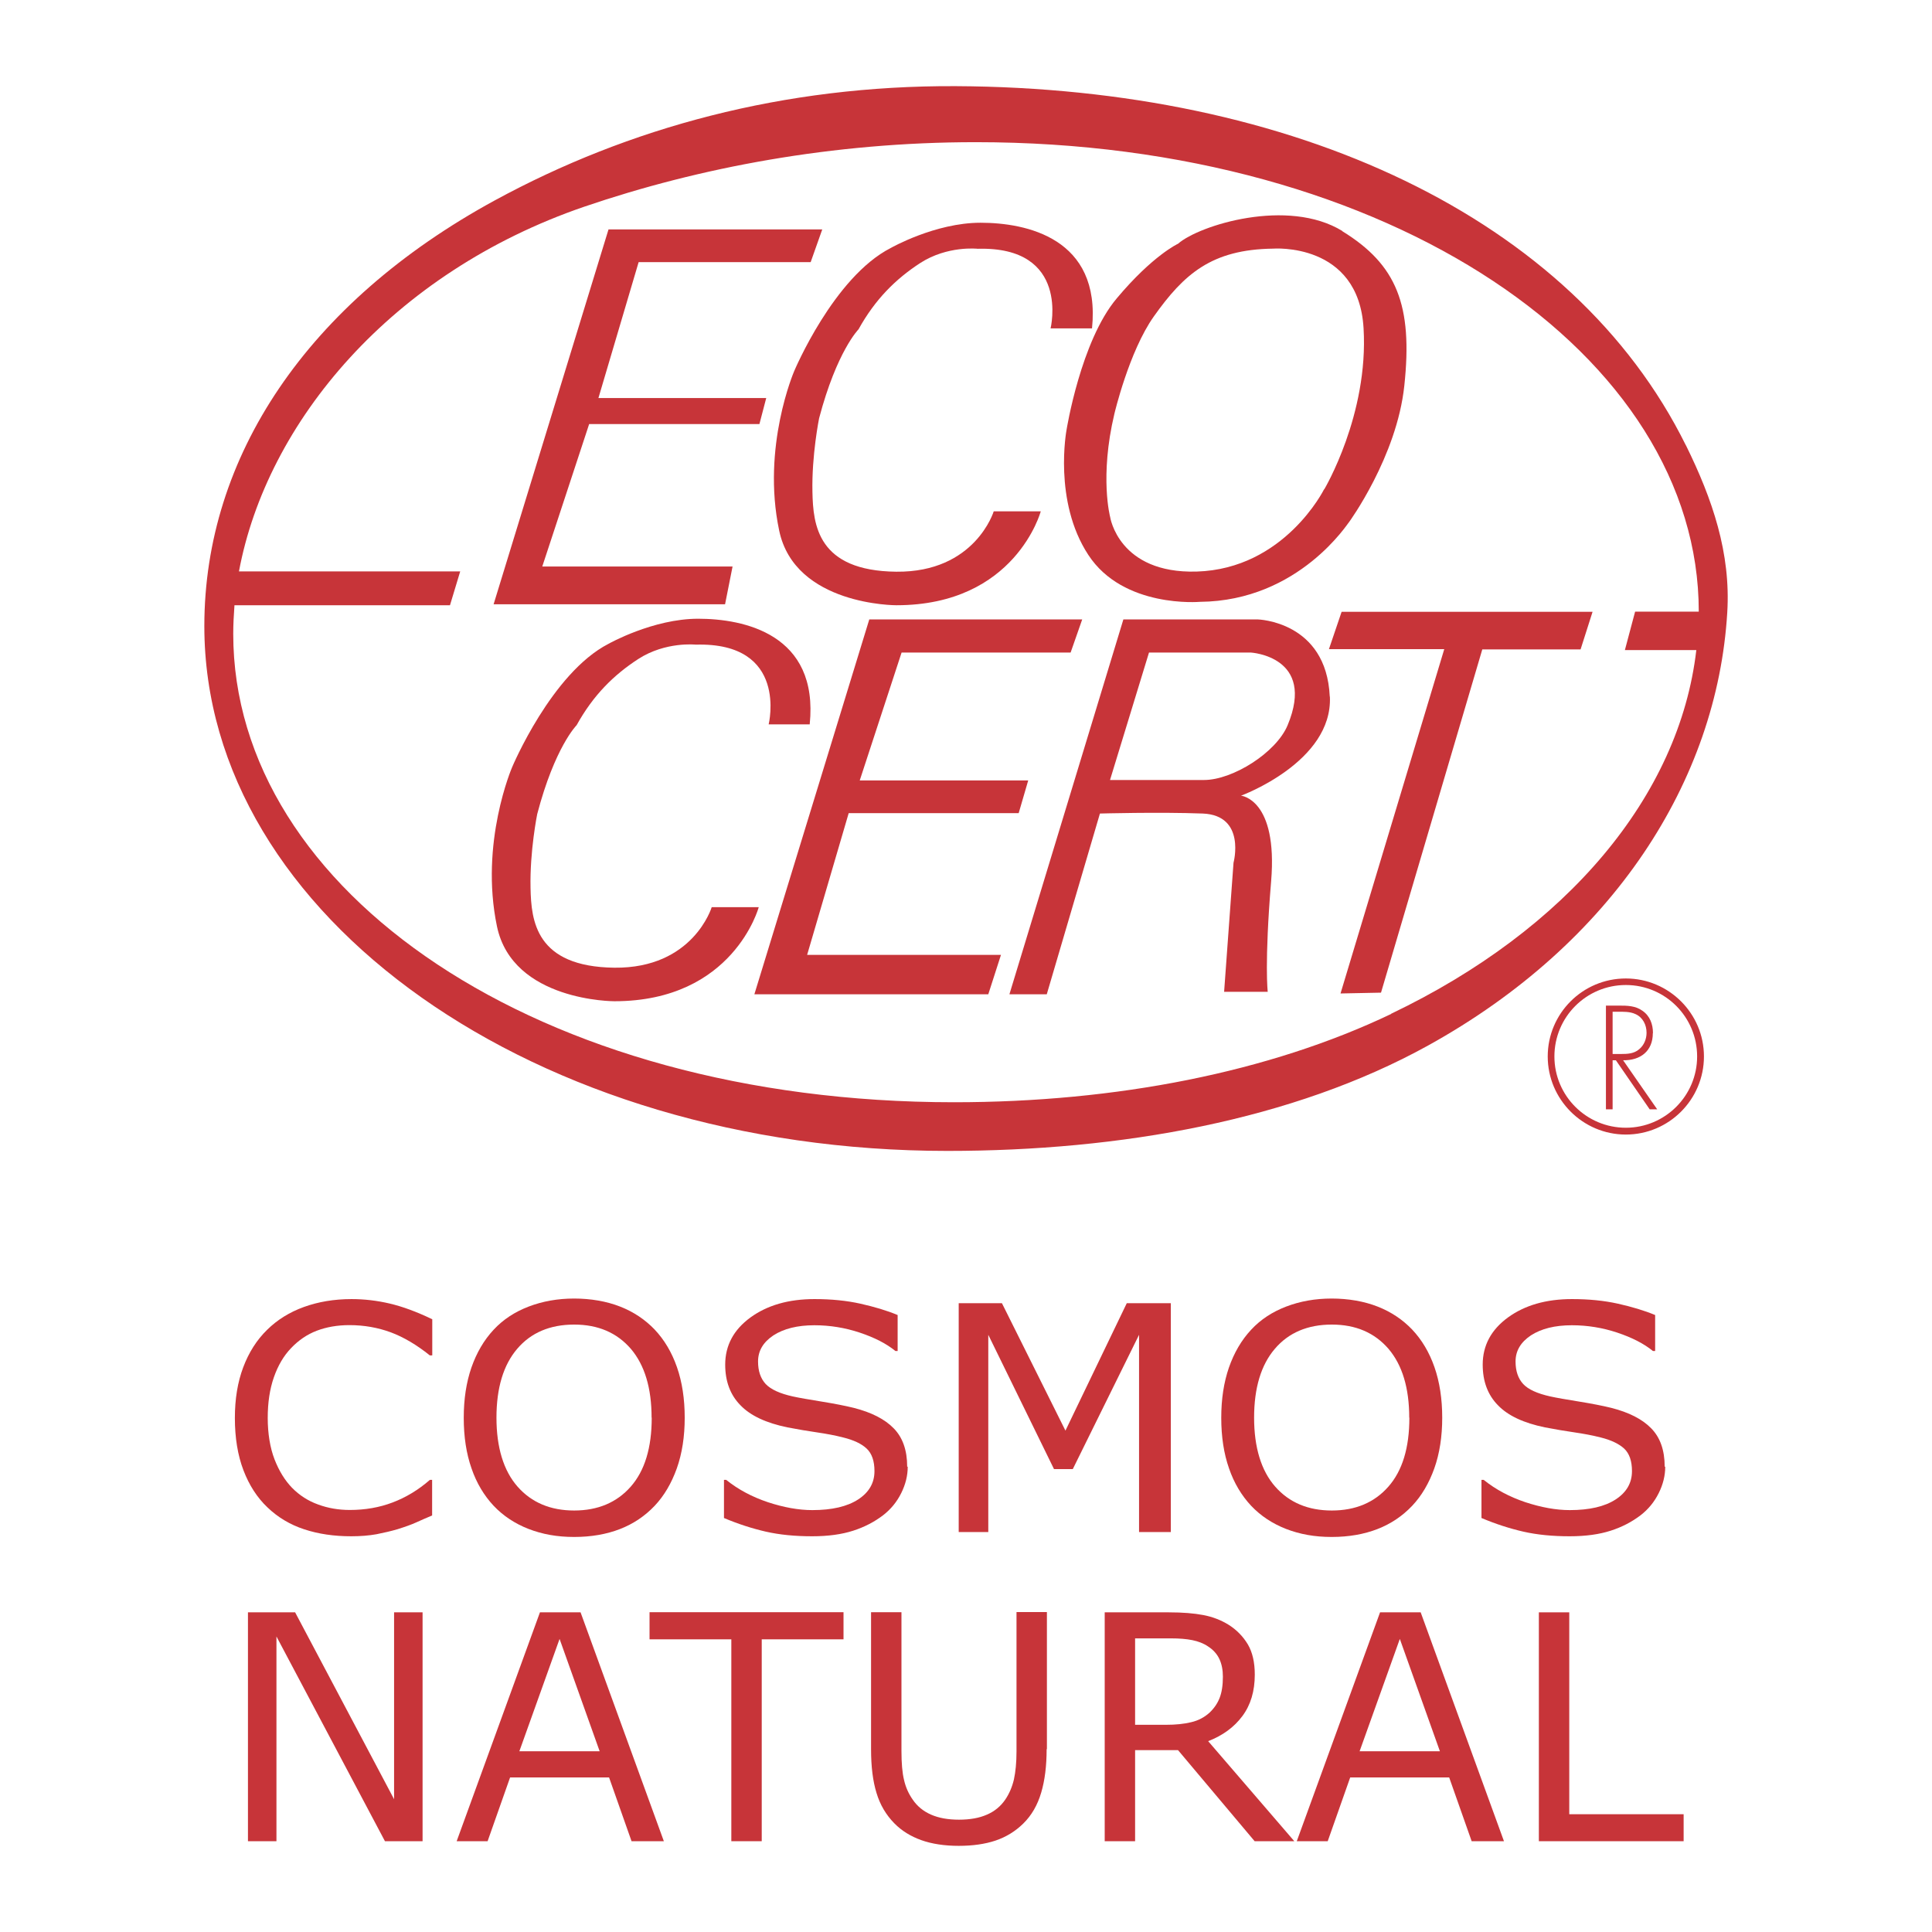
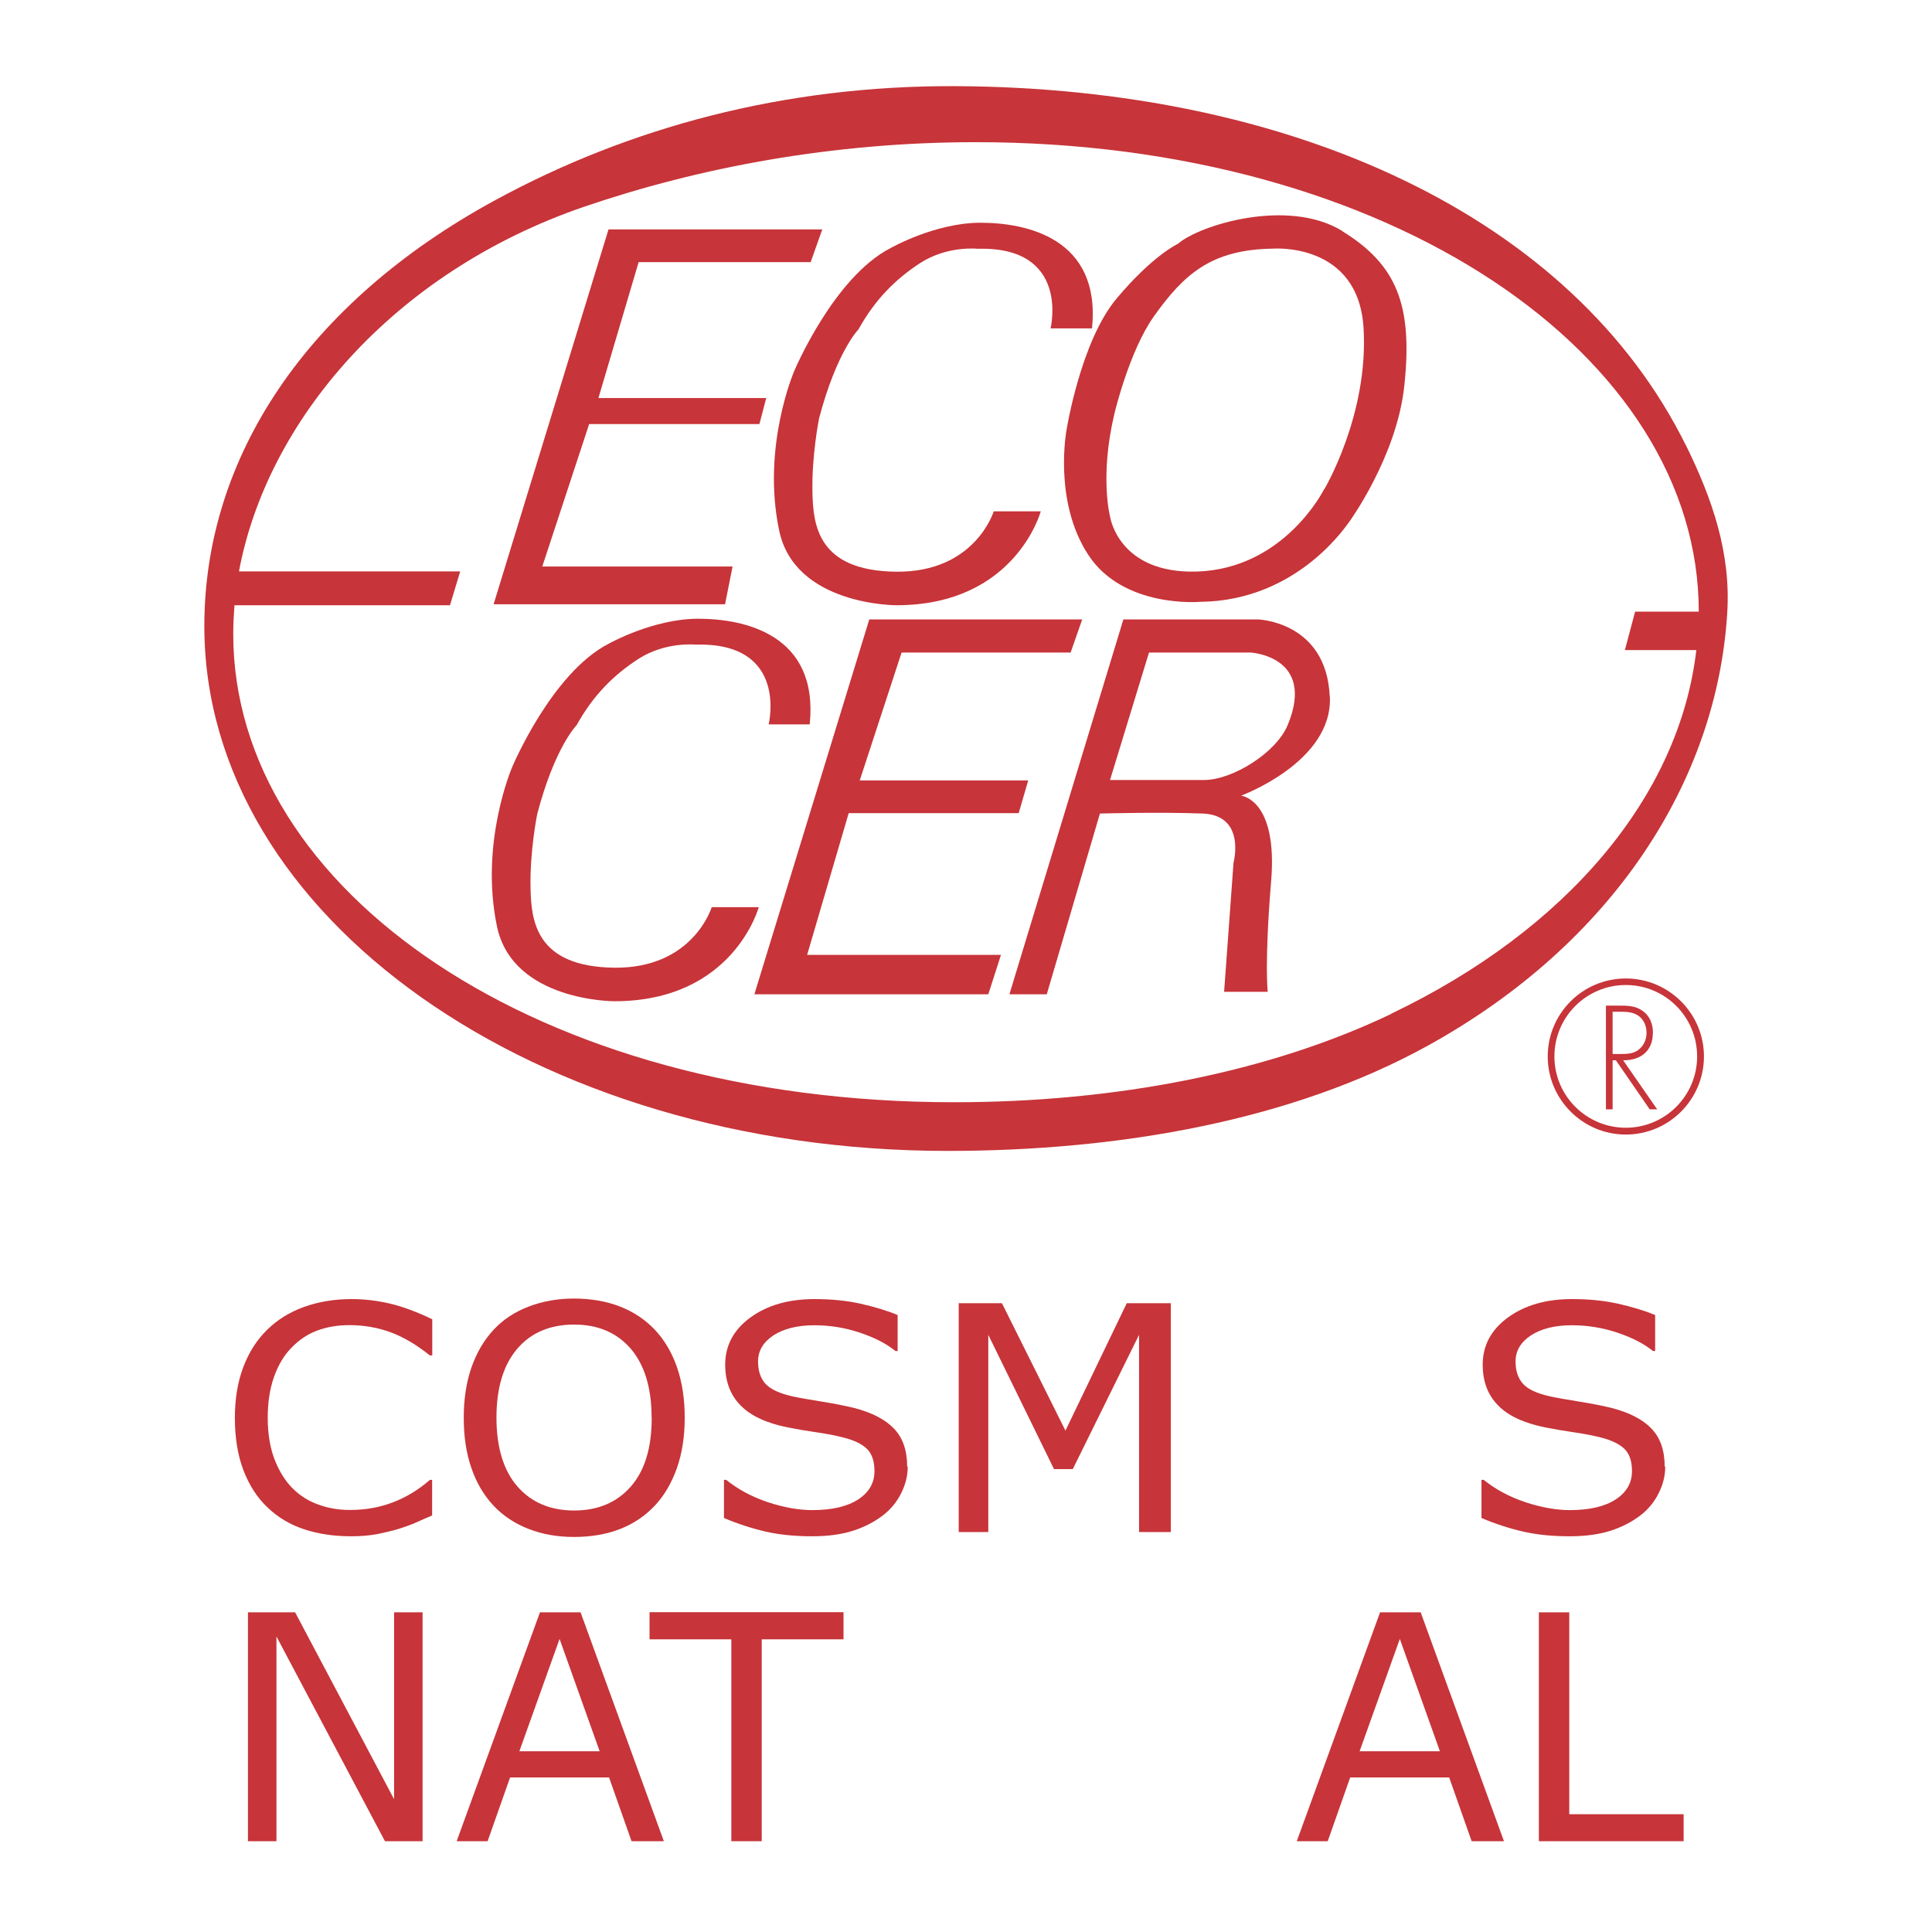
<svg xmlns="http://www.w3.org/2000/svg" viewBox="0 0 141.73 141.73" data-name="Capa 1" id="Capa_1">
  <defs>
    <style>
      .cls-1 {
        fill: #c73439;
      }
    </style>
  </defs>
  <g>
    <g>
      <polygon points="44.64 16.83 60.32 16.83 59.47 19.23 46.85 19.23 43.9 29.2 56.21 29.2 55.71 31.11 43.22 31.11 39.78 41.56 53.74 41.56 53.19 44.33 36.21 44.33 44.64 16.83" class="cls-1" />
      <path d="M98.48,16.95c-4-2.46-10.51-.43-12.06.93,0,0-1.85.85-4.49,4-2.65,3.13-3.69,9.66-3.69,9.66,0,0-.99,5.23,1.6,9.17,2.57,3.93,8.18,3.44,8.18,3.44,7.32-.06,10.94-5.91,10.94-5.84,0,0,3.51-4.8,4.06-10.02.63-5.89-.55-8.87-4.55-11.33ZM97.13,35.9s-2.9,5.84-9.35,6.03c-5.72.16-6.34-4-6.34-4,0,0-.79-2.95.31-7.57,0,0,1.07-4.57,2.89-7.14,2.22-3.13,4.25-4.92,8.75-4.98,0,0,6.27-.5,6.64,5.84.38,6.34-2.88,11.81-2.88,11.81Z" class="cls-1" />
      <polygon points="63.77 45.44 79.39 45.44 78.54 47.87 66.14 47.87 63.07 57.25 75.43 57.25 74.73 59.65 62.26 59.65 59.21 70.05 73.43 70.05 72.5 72.94 55.34 72.94 63.77 45.44" class="cls-1" />
      <path d="M123.68,32.68c-8.29-16.77-28.84-26.24-53.57-26.36-12.61-.06-23.99,3.03-33.83,8.39-13.73,7.49-21.29,18.79-21.29,31.22,0,21.33,24.33,38.5,54.51,38.5,12.72,0,25.34-2.25,35.26-7.73,13.6-7.52,21.21-19.45,21.95-31.76.27-4.37-1.09-8.33-3.03-12.27ZM102.06,74.38c-8.94,4.27-20.15,6.48-32.08,6.48-30.56,0-52.87-15.51-52.87-34.36,0-.7.04-1.39.09-2.1h15.81l.75-2.48h-16.23c2.04-10.96,11.21-21.92,25.34-26.76,8.41-2.87,18.2-4.73,28.71-4.73,30.48,0,53.05,15.67,53.04,34.44h-4.67l-.75,2.82h5.24c-1.24,10.7-9.47,20.5-22.39,26.68Z" class="cls-1" />
-       <polygon points="98.42 44.88 97.49 47.62 105.95 47.62 98.34 72.88 101.31 72.82 108.74 47.64 115.95 47.64 116.83 44.88 98.42 44.88" class="cls-1" />
      <path d="M97.55,51.1c-.25-5.54-5.29-5.66-5.29-5.66h-9.85l-8.36,27.5h2.74l3.9-13.26s4.34-.12,7.54,0c3.2.13,2.26,3.61,2.26,3.61l-.69,9.47h3.2s-.25-2.09.25-8.12c.5-6.03-2.21-6.27-2.21-6.27,0,0,6.73-2.46,6.52-7.26ZM94.46,53.2c-.84,2.02-4.04,4.02-6.13,4.02h-6.9l2.86-9.35h7.47s4.8.28,2.7,5.33Z" class="cls-1" />
      <path d="M56.39,53.13s1.48-6.03-5.35-5.84c0,0-2.21-.24-4.21,1.05-1.79,1.16-3.3,2.64-4.53,4.86,0,0-1.6,1.6-2.89,6.52,0,0-.55,2.71-.49,5.42.05,2.4.37,5.78,6.15,5.85,5.79.06,7.14-4.44,7.14-4.44h3.45s-1.85,6.9-10.59,6.9c0,0-7.45.02-8.61-5.48-1.29-6.15,1.11-11.69,1.11-11.69,0,0,2.89-6.9,7.07-9.05,0,0,3.26-1.84,6.58-1.84s8.86,1.11,8.18,7.75h-3.01Z" class="cls-1" />
      <path d="M77.07,24.09s1.47-6.03-5.35-5.84c0,0-2.21-.25-4.22,1.05-1.78,1.16-3.29,2.64-4.52,4.86,0,0-1.59,1.6-2.89,6.52,0,0-.55,2.71-.49,5.41.05,2.41.37,5.79,6.15,5.85,5.79.06,7.15-4.43,7.15-4.43h3.45s-1.85,6.89-10.59,6.89c0,0-7.45.03-8.6-5.48-1.3-6.15,1.1-11.69,1.1-11.69,0,0,2.89-6.9,7.09-9.04,0,0,3.25-1.85,6.58-1.85s8.85,1.11,8.18,7.75h-3.01Z" class="cls-1" />
    </g>
    <path d="M121.26,75.78c0-.64-.22-1.25-.77-1.63-.51-.37-1.11-.38-1.73-.38h-.95v7.61h.49v-3.6h.24l2.48,3.6h.55l-2.5-3.6c1.27.02,2.18-.67,2.18-1.99ZM118.3,77.31v-3.09h.32c.44,0,.95-.02,1.35.17.55.24.82.8.82,1.37,0,.46-.18.91-.54,1.21-.38.33-.86.35-1.33.35h-.61ZM119.27,71.78c-3.17,0-5.73,2.57-5.73,5.72s2.57,5.73,5.73,5.73,5.73-2.57,5.73-5.73-2.58-5.72-5.73-5.72ZM119.27,82.73c-2.89,0-5.24-2.34-5.24-5.23s2.34-5.24,5.24-5.24,5.23,2.35,5.23,5.24-2.35,5.23-5.23,5.23Z" class="cls-1" />
  </g>
  <g>
    <path d="M31.71,111.17c-.43.18-.82.35-1.17.51-.35.16-.8.32-1.37.5-.48.14-.99.26-1.55.37-.56.1-1.17.15-1.85.15-1.27,0-2.42-.17-3.45-.51-1.04-.34-1.94-.88-2.7-1.61-.75-.71-1.34-1.62-1.76-2.72-.42-1.1-.63-2.38-.63-3.84,0-1.38.2-2.62.61-3.71.41-1.09.99-2.01,1.76-2.76.74-.73,1.64-1.29,2.69-1.67,1.05-.38,2.22-.58,3.5-.58.94,0,1.87.11,2.81.33.93.22,1.97.6,3.11,1.15v2.65h-.18c-.96-.77-1.92-1.34-2.86-1.69-.95-.35-1.96-.53-3.04-.53-.88,0-1.68.14-2.39.41-.71.27-1.34.7-1.89,1.28-.54.56-.96,1.28-1.26,2.14-.3.86-.45,1.85-.45,2.98s.17,2.19.5,3.04c.33.85.76,1.54,1.28,2.08.55.56,1.19.97,1.92,1.23.73.27,1.5.4,2.32.4,1.12,0,2.17-.18,3.14-.55.98-.37,1.89-.92,2.74-1.66h.16v2.62Z" class="cls-1" />
    <path d="M48.02,97.53c.71.75,1.26,1.67,1.64,2.76.38,1.09.57,2.33.57,3.71s-.19,2.62-.58,3.72c-.39,1.09-.93,2.01-1.62,2.74-.72.76-1.57,1.33-2.55,1.71-.98.38-2.1.58-3.36.58s-2.34-.2-3.35-.59c-1-.39-1.86-.96-2.56-1.7-.7-.75-1.25-1.66-1.62-2.74-.38-1.08-.57-2.32-.57-3.71s.19-2.6.56-3.68c.38-1.09.92-2.02,1.64-2.79.69-.74,1.54-1.3,2.56-1.69,1.02-.39,2.13-.59,3.34-.59s2.38.2,3.37.59c1,.39,1.84.96,2.54,1.69ZM47.8,104c0-2.18-.51-3.86-1.52-5.05-1.02-1.18-2.4-1.78-4.16-1.78s-3.17.59-4.18,1.78c-1.01,1.18-1.52,2.87-1.52,5.05s.52,3.89,1.55,5.06c1.03,1.17,2.42,1.75,4.15,1.75s3.12-.58,4.15-1.75c1.03-1.17,1.54-2.85,1.54-5.06Z" class="cls-1" />
    <path d="M66.59,107.6c0,.65-.16,1.3-.48,1.94s-.76,1.18-1.33,1.62c-.63.48-1.35.86-2.19,1.13-.83.27-1.84.41-3.01.41-1.26,0-2.39-.11-3.4-.34-1-.23-2.03-.56-3.07-1v-2.8h.16c.88.71,1.9,1.25,3.06,1.64,1.16.38,2.24.58,3.26.58,1.44,0,2.56-.26,3.36-.78.8-.52,1.2-1.21,1.2-2.08,0-.74-.19-1.29-.57-1.65s-.96-.63-1.73-.82c-.59-.15-1.22-.27-1.91-.37-.68-.1-1.41-.22-2.18-.37-1.55-.32-2.7-.85-3.44-1.62-.75-.76-1.12-1.76-1.12-2.98,0-1.41.62-2.56,1.85-3.46,1.24-.9,2.8-1.35,4.7-1.35,1.23,0,2.35.11,3.38.34,1.02.23,1.93.5,2.72.83v2.64h-.16c-.66-.54-1.54-.99-2.62-1.35-1.08-.36-2.19-.54-3.33-.54-1.24,0-2.24.25-3,.74-.75.5-1.13,1.13-1.13,1.92,0,.7.19,1.25.56,1.65.38.4,1.04.7,1.98.91.5.11,1.21.23,2.13.38.92.15,1.7.3,2.35.46,1.3.33,2.28.83,2.93,1.5.66.67.99,1.61.99,2.81Z" class="cls-1" />
    <path d="M85.88,112.39h-2.32v-14.47l-4.86,9.85h-1.38l-4.82-9.85v14.47h-2.17v-16.79h3.17l4.66,9.35,4.5-9.35h3.23v16.79Z" class="cls-1" />
-     <path d="M103.59,97.53c.71.75,1.26,1.67,1.64,2.76.38,1.09.57,2.33.57,3.71s-.19,2.62-.58,3.72c-.39,1.09-.93,2.01-1.62,2.74-.72.76-1.57,1.33-2.55,1.71-.98.38-2.1.58-3.36.58s-2.34-.2-3.35-.59c-1-.39-1.86-.96-2.56-1.7-.7-.75-1.25-1.66-1.62-2.74-.38-1.08-.57-2.32-.57-3.71s.19-2.6.56-3.68c.38-1.09.92-2.02,1.64-2.79.69-.74,1.54-1.3,2.56-1.69,1.02-.39,2.13-.59,3.34-.59s2.38.2,3.37.59c1,.39,1.84.96,2.54,1.69ZM103.38,104c0-2.18-.51-3.86-1.52-5.05-1.02-1.18-2.4-1.78-4.16-1.78s-3.17.59-4.18,1.78c-1.01,1.18-1.52,2.87-1.52,5.05s.52,3.89,1.55,5.06c1.03,1.17,2.42,1.75,4.15,1.75s3.12-.58,4.15-1.75c1.03-1.17,1.54-2.85,1.54-5.06Z" class="cls-1" />
    <path d="M122.16,107.6c0,.65-.16,1.3-.48,1.94-.32.64-.76,1.18-1.33,1.62-.63.48-1.35.86-2.19,1.13-.83.27-1.84.41-3.01.41-1.26,0-2.39-.11-3.4-.34-1-.23-2.03-.56-3.07-1v-2.8h.16c.88.71,1.9,1.25,3.06,1.64,1.16.38,2.24.58,3.26.58,1.44,0,2.56-.26,3.36-.78.8-.52,1.2-1.21,1.2-2.08,0-.74-.19-1.29-.57-1.65-.38-.35-.96-.63-1.73-.82-.59-.15-1.22-.27-1.91-.37-.68-.1-1.41-.22-2.18-.37-1.55-.32-2.7-.85-3.44-1.62-.75-.76-1.12-1.76-1.12-2.98,0-1.41.62-2.56,1.85-3.46,1.24-.9,2.8-1.35,4.7-1.35,1.23,0,2.35.11,3.38.34,1.02.23,1.93.5,2.72.83v2.64h-.16c-.66-.54-1.54-.99-2.62-1.35-1.08-.36-2.19-.54-3.33-.54-1.24,0-2.24.25-3,.74-.75.5-1.13,1.13-1.13,1.92,0,.7.19,1.25.56,1.65.37.4,1.04.7,1.98.91.5.11,1.21.23,2.13.38.92.15,1.7.3,2.35.46,1.3.33,2.28.83,2.93,1.5.66.67.99,1.61.99,2.81Z" class="cls-1" />
    <path d="M31,135.07h-2.76l-7.96-15.02v15.02h-2.09v-16.79h3.46l7.26,13.71v-13.71h2.09v16.79Z" class="cls-1" />
    <path d="M48.71,135.07h-2.38l-1.65-4.68h-7.26l-1.65,4.68h-2.27l6.11-16.79h2.98l6.11,16.79ZM43.99,128.47l-2.94-8.24-2.95,8.24h5.9Z" class="cls-1" />
    <path d="M61.88,120.26h-6v14.81h-2.23v-14.81h-6v-1.99h14.23v1.99Z" class="cls-1" />
-     <path d="M76.78,128.32c0,1.22-.13,2.28-.4,3.19-.27.91-.7,1.66-1.31,2.26-.58.57-1.26.99-2.03,1.25-.77.26-1.68.39-2.71.39s-1.97-.14-2.75-.42c-.78-.28-1.44-.69-1.97-1.23-.61-.62-1.05-1.36-1.31-2.23-.27-.87-.4-1.94-.4-3.21v-10.05h2.23v10.16c0,.91.06,1.63.19,2.15.12.53.33,1,.63,1.43.33.49.78.86,1.35,1.11.57.25,1.25.37,2.05.37s1.49-.12,2.05-.37c.56-.24,1.01-.61,1.35-1.11.29-.43.5-.92.63-1.47.12-.55.19-1.24.19-2.06v-10.22h2.23v10.05Z" class="cls-1" />
-     <path d="M94.94,135.07h-2.9l-5.62-6.68h-3.15v6.68h-2.23v-16.79h4.7c1.02,0,1.86.07,2.54.2.68.13,1.29.37,1.83.7.61.38,1.08.87,1.43,1.45.34.58.51,1.32.51,2.22,0,1.21-.3,2.22-.91,3.04-.61.82-1.45,1.43-2.51,1.84l6.32,7.34ZM89.71,123c0-.48-.08-.91-.25-1.28-.17-.37-.45-.69-.84-.94-.32-.22-.71-.37-1.15-.46s-.97-.13-1.57-.13h-2.63v6.34h2.26c.71,0,1.32-.06,1.85-.19.53-.12.97-.36,1.34-.69.34-.32.59-.68.75-1.09.16-.41.24-.93.24-1.56Z" class="cls-1" />
    <path d="M110.34,135.07h-2.38l-1.65-4.68h-7.26l-1.65,4.68h-2.27l6.11-16.79h2.98l6.11,16.79ZM105.63,128.47l-2.94-8.24-2.95,8.24h5.9Z" class="cls-1" />
    <path d="M123.51,135.07h-10.62v-16.79h2.23v14.81h8.39v1.98Z" class="cls-1" />
  </g>
</svg>